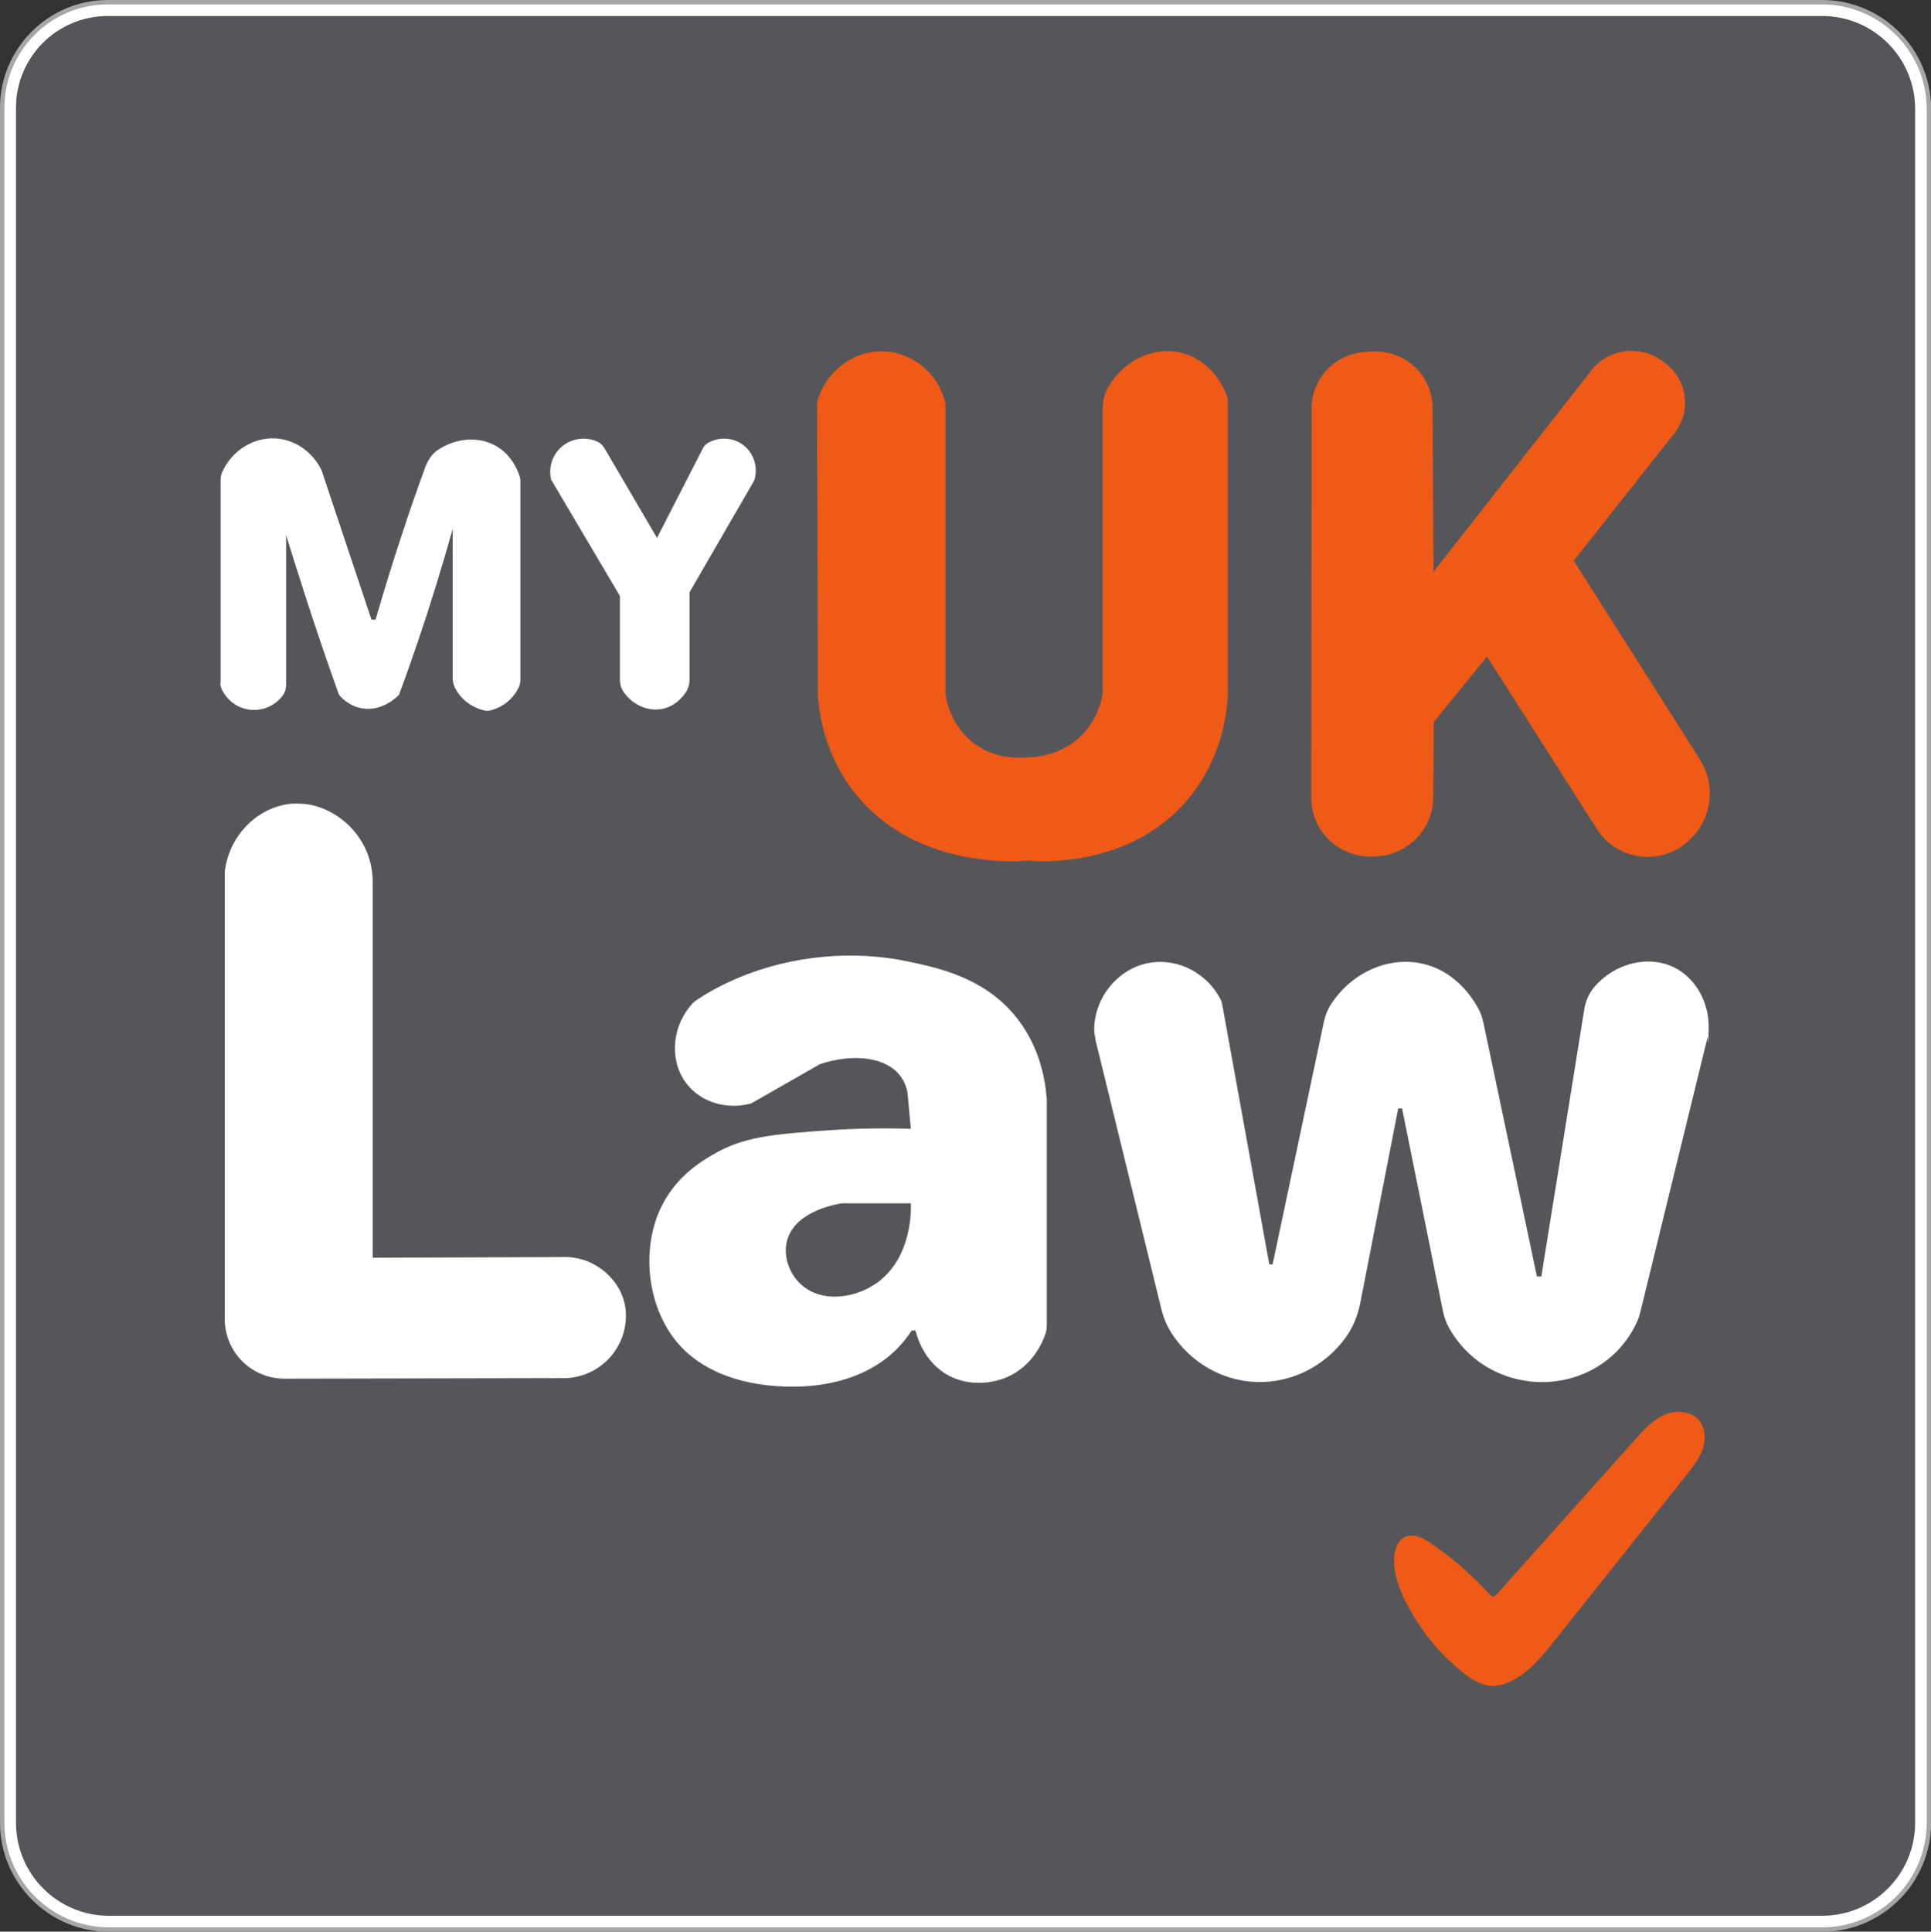
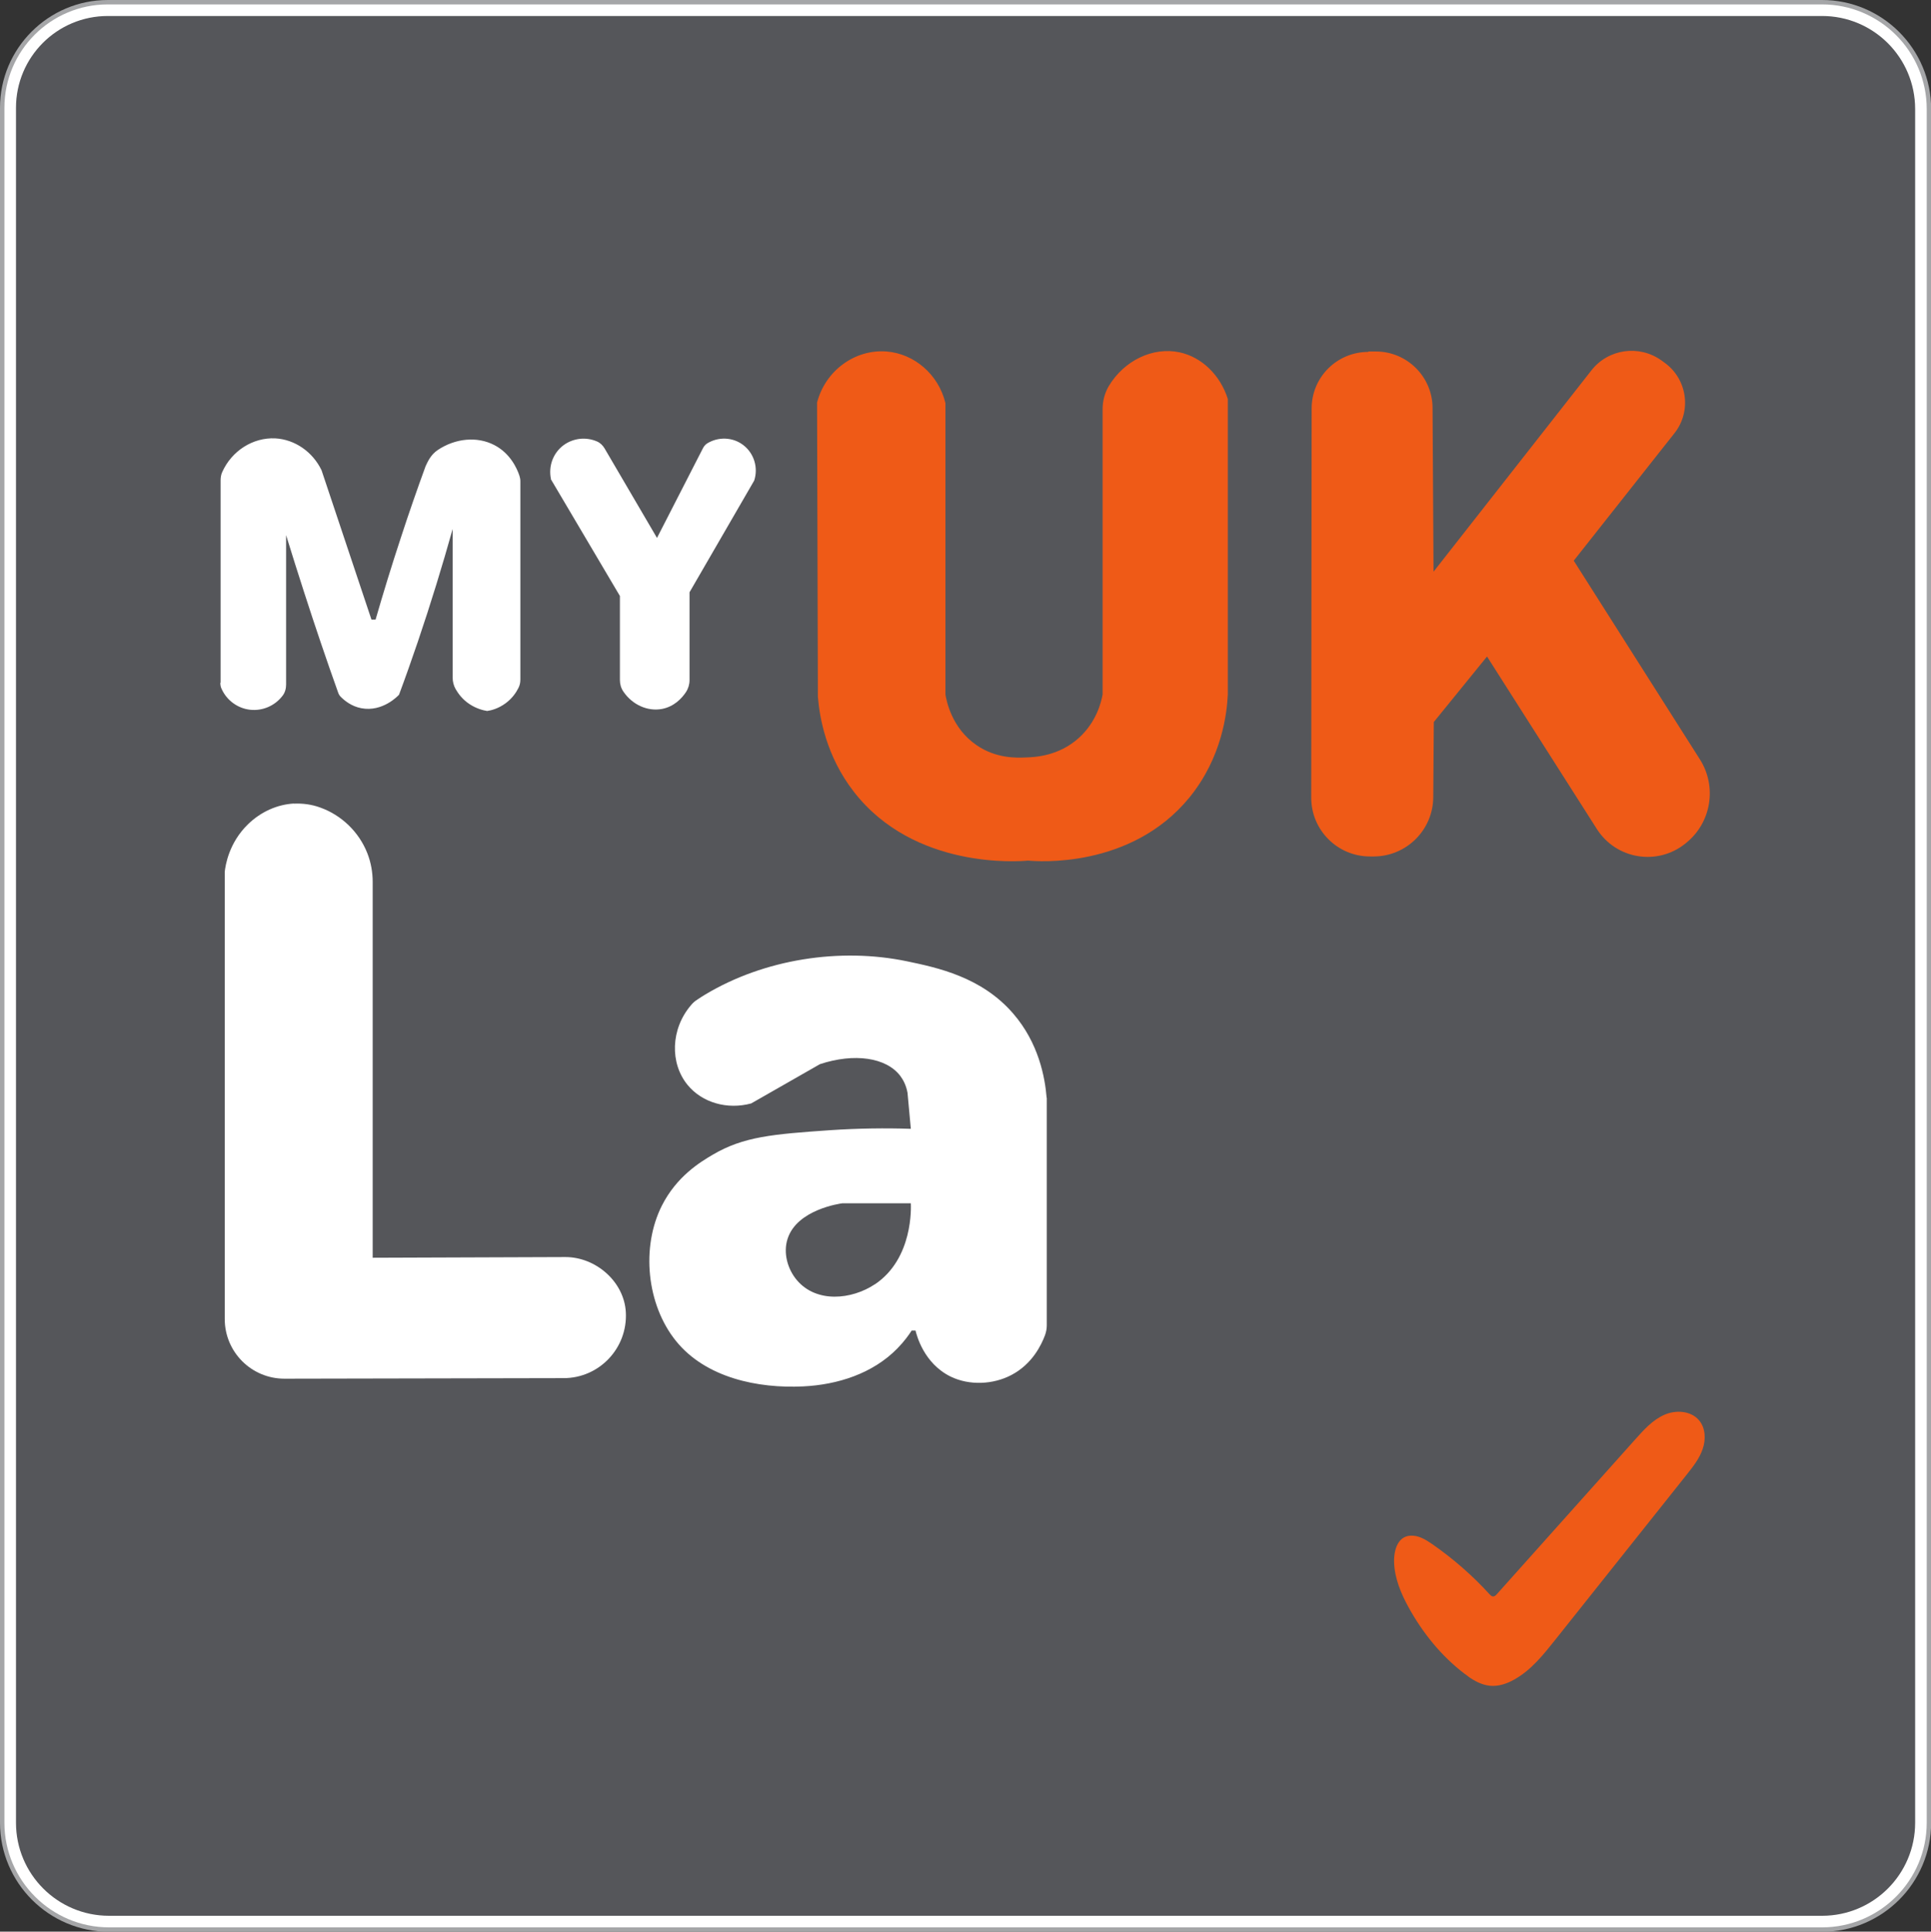
<svg xmlns="http://www.w3.org/2000/svg" version="1.1" viewBox="0 0 1400.5 1400.8">
  <rect x="0" y="0" width="1400.5" height="1400.8" fill="#333333" stroke="none" />
  <defs>
    <style>
      .cls-1 {
        fill: #55565a;
      }

      .cls-2 {
        fill: #a5a6a8;
      }

      .cls-3 {
        fill: #ef5a17;
      }

      .cls-4 {
        fill: #fff;
      }
    </style>
  </defs>
  <g>
    <g id="Layer_1">
      <path class="cls-2" d="M1321.4,0H78.2C35.1,0,0,35.1,0,78.2v1243.6c0,43.6,35.5,79.1,79.1,79.1h1242.4c43.6,0,79.1-35.5,79.1-79.1V79.1c0-43.6-35.5-79.1-79.1-79.1h0Z" />
      <path class="cls-4" d="M1321.4,3.2H78.2C36.8,3.2,3.2,36.8,3.2,78.2v1243.6c0,41.9,34.1,75.9,75.9,75.9h1242.4c41.9,0,75.9-34.1,75.9-75.9V79.1c0-41.9-34.1-75.9-75.9-75.9Z" />
      <path class="cls-1" d="M78.2,11.6h1243.3c37.3,0,67.5,30.2,67.5,67.5v1242.7c0,37.3-30.2,67.5-67.5,67.5H79.1c-37.3,0-67.5-30.2-67.5-67.5V78.2C11.6,41.4,41.4,11.6,78.2,11.6Z" />
      <path class="cls-4" d="M160,495.1v-146.7c0-2,.3-4.1,1.1-5.9,6.9-15.6,22.4-25.4,38.6-24.6,14.2.8,27.1,9.8,33.5,23.1,12.1,36.1,24.1,72.2,36.2,108.3h3c5.6-19.4,11.7-39.3,18.4-59.6,5.8-17.8,11.8-35,17.9-51.7,1.5-3.2,3.7-8.2,8.7-11.6,12.8-8.6,28.6-10.1,41-3.7,11.7,6,16.6,17.1,18.3,22.2.4,1.3.7,2.6.7,4v143.9c0,2.1-.4,4.2-1.4,6.1-1.6,3.2-4.4,7.5-9.3,11.1-5.3,3.9-10.5,5.2-13.4,5.6-3-.5-7.8-1.7-12.8-5-5-3.3-8.1-7.5-10-10.8-1.5-2.6-2.2-5.5-2.2-8.4v-107.8c-7.4,26.4-15.7,53.6-25.2,81.6-4.5,13.2-9,26-13.7,38.6-.7.8-11.9,12.7-27.3,9.8-7.4-1.4-12.4-5.7-15-8.3-.9-.9-1.5-2-1.9-3.2-8.4-23.5-16.6-47.7-24.6-72.5-4.5-14-8.9-27.8-13.1-41.5v108.4c0,2.9-.8,5.8-2.6,8.1-5.5,7.2-14.4,11.1-23.5,10.1-9.1-1-17.1-6.9-20.8-15.4-.6-1.3-.8-2.8-.8-4.2Z" />
      <path class="cls-4" d="M399.6,347.4c-2-9.4,1.6-19,9.2-24.6,7-5.1,16.2-6.1,24.1-2.7,2.4,1,4.3,2.9,5.6,5.1,12.7,21.6,25.3,43.3,38,64.9l33.3-65c.7-1.4,1.7-2.6,3-3.5,8.1-5,18.6-4.7,26.2,1.1,7.8,5.9,11.1,16.3,8,25.8-15.6,27-31.3,54-46.9,81v63.7c0,3.1-.9,6.1-2.6,8.7-2.9,4.4-8.5,10.5-17.3,12.2-10.5,2-21.6-3-28.1-12.6-1.7-2.5-2.5-5.4-2.5-8.4v-60.9l-50.2-84.9Z" />
      <path class="cls-3" d="M592.5,292.3c5.9-23.5,27.6-39.2,50.5-37.4,20.2,1.6,37.7,16.7,42.7,37.4v211.3c.7,4.3,4.4,24.4,22.6,36.8,14.1,9.7,28.9,9.2,35.6,8.9,6.6-.2,23.9-.9,38.6-14.2,12.8-11.6,16.2-26,17.2-31.5v-207c0-5.8,1.5-11.5,4.4-16.5,11.2-18.8,32.2-28.7,51.4-24.6,16.3,3.5,29.6,16.7,35,33.8v214.3c-.6,13-4,45.5-27.9,74.8-42.4,51.8-110.6,46.3-116.9,45.7-6.4.6-82.5,6.7-126.4-49.9-20.3-26.1-24.9-54.3-26.1-68.8l-.6-213.1Z" />
      <path class="cls-3" d="M992.4,254.9h5.5c22.6,0,41,18.3,41.1,40.9l.7,118.8,114.5-146c12.2-15.6,34.5-18.8,50.7-7.3l2.2,1.6c16.7,11.9,20,35.3,7.3,51.3l-73,92.4,91.5,144.1c12.5,19.7,8.3,45.8-9.9,60.5l-.6.5c-20.3,16.4-50.3,11.5-64.3-10.6l-79.6-125-38.6,47.5-.4,54.6c-.2,23.7-19.4,42.8-43.1,42.9h-2.6c-23.6.1-42.8-19-42.8-42.6l.3-282.3c0-22.7,18.4-41,41.1-41Z" />
      <path class="cls-4" d="M213.1,582.8c6.3-.3,12.8.5,19.1,2.8,15.5,5.5,28.2,17.8,34.2,33.1,2.6,6.6,3.9,13.7,3.9,20.9s0,272.5,0,272.5l139.8-.5c22.1,0,42.6,17.9,43.8,40,1.4,26.1-19.3,47.8-45.1,47.8l-202.5.4c-23.9,0-43.3-19.3-43.3-43.3,0,0,0-324.3,0-324.3.5-4.5,2.9-20.9,16.9-34.5,9.3-9,21.1-14.3,33.3-15Z" />
      <path class="cls-4" d="M759.1,796.1c-1.2-14.9-5.8-39.7-24.2-61-23-26.7-55.2-33.4-77.2-38-48.6-10.1-103.4-1.5-146,24-2,1.2-3.9,2.4-5.8,3.7-1.8,1.1-3.4,2.5-4.7,4.1-14.9,17.4-15.4,42.2-2.5,57.9,10.5,12.8,28.7,18.1,46.1,13.4,16.6-9.5,33.2-19,49.9-28.5,24.9-8.2,48.1-4.9,58.3,8.6,2,2.7,4.2,6.6,5.2,12.2.8,8.7,1.6,17.4,2.4,26.1-18.1-.6-37.7-.4-58.6,1-41.5,2.9-62.7,4.6-85.1,17.8-9.2,5.4-26.1,15.7-36.8,36.8-15.3,30.2-11.1,72,10.2,98.3,21.6,26.7,59.4,34.5,92.2,32.9,25-1.2,50.5-9.3,68.3-27.5,4.9-5,8.3-9.7,10.4-13h2.8c.8,3.2,5.9,23.8,25.5,33.4,13.6,6.6,30.9,5.8,44.1-1.2,15-7.9,21.6-21.6,24.3-28.8.8-2.3,1.3-4.6,1.3-7.1v-163.8c0-.4,0-.8,0-1.3ZM634.4,931.4c-16.7,11.1-42.2,13.7-56.4-3-6.8-8-10.1-19.8-6.8-30,6.8-21.3,38.2-25.6,39.8-25.8h49.6c.1,2.4,1.9,40.1-26.1,58.8Z" />
-       <path class="cls-4" d="M794.5,753.3c-.8-3.3-1.1-6.7-.8-10,1.9-22.9,19.1-41.8,40.8-45.2,20-3.1,40.5,7.4,50.5,26.1.8,1.4,1.2,3,1.5,4.5,11.4,62.7,22.7,125.5,34.1,188.2h2.4l37.3-176.4c.9-4.1,2.4-8,4.6-11.5,14.8-23.4,41.4-35.5,66.1-30.3,22.6,4.7,35.4,22.3,40.8,31.9,2,3.5,3.3,7.2,4.1,11.1,12.9,61.3,25.9,122.7,38.8,184h3.2l31.1-193.5c.9-5.8,3.2-11.4,6.9-15.9,15.1-18.2,40-23.9,58.6-14.6,15.5,7.8,25.3,25.4,24.8,44.7s-.4,3.8-.8,5.7l-48.9,199.8c-.7,2.8-1.6,5.4-2.9,8-3.2,6.6-8.6,15.5-17.8,23.6-18,15.9-38.4,18.3-46.6,18.7-6.6.3-28.2.6-49-14.2-11.3-8.1-18.2-17.7-22.2-24.8-2.1-3.8-3.6-7.9-4.5-12.1-9.9-49.1-19.8-98.2-29.7-147.3h-2.8c-9.2,47-18.3,94-27.5,141-1.7,9-5.2,17.6-10.5,25-15,20.9-39.5,33.4-65.3,32.4-24.8-1-47.6-14.4-61.1-35.4-3.4-5.3-5.9-11.3-7.4-17.5-16-65.4-32-130.8-48-196.1Z" />
      <path class="cls-3" d="M1065,1215.9c4.7,3.3,9.9,6,15.6,6.6,6.2.6,12.4-1.5,17.8-4.6,12-6.7,20.8-17.7,29.4-28.5,31.9-40,63.8-80.1,95.6-120.1,4.5-5.7,9.2-11.6,11.5-18.5,2.4-6.9,2.1-15.2-2.6-20.8-5.9-7-16.9-7.7-25.2-4-8.4,3.7-14.7,10.7-20.8,17.5-33.5,37.5-67.1,75-100.6,112.5-.8.9-1.7,1.8-2.9,1.7-1,0-1.8-.9-2.5-1.6-12.4-13.6-26.4-25.8-41.5-36.3-4.1-2.8-8.5-5.6-13.4-6.1-11.5-1.2-14.6,10.3-14.3,19.4.4,11.5,5,22.5,10.5,32.5,10.2,18.5,23.7,35.3,40.5,48.1.9.7,1.9,1.4,2.9,2.1Z" />
    </g>
  </g>
</svg>